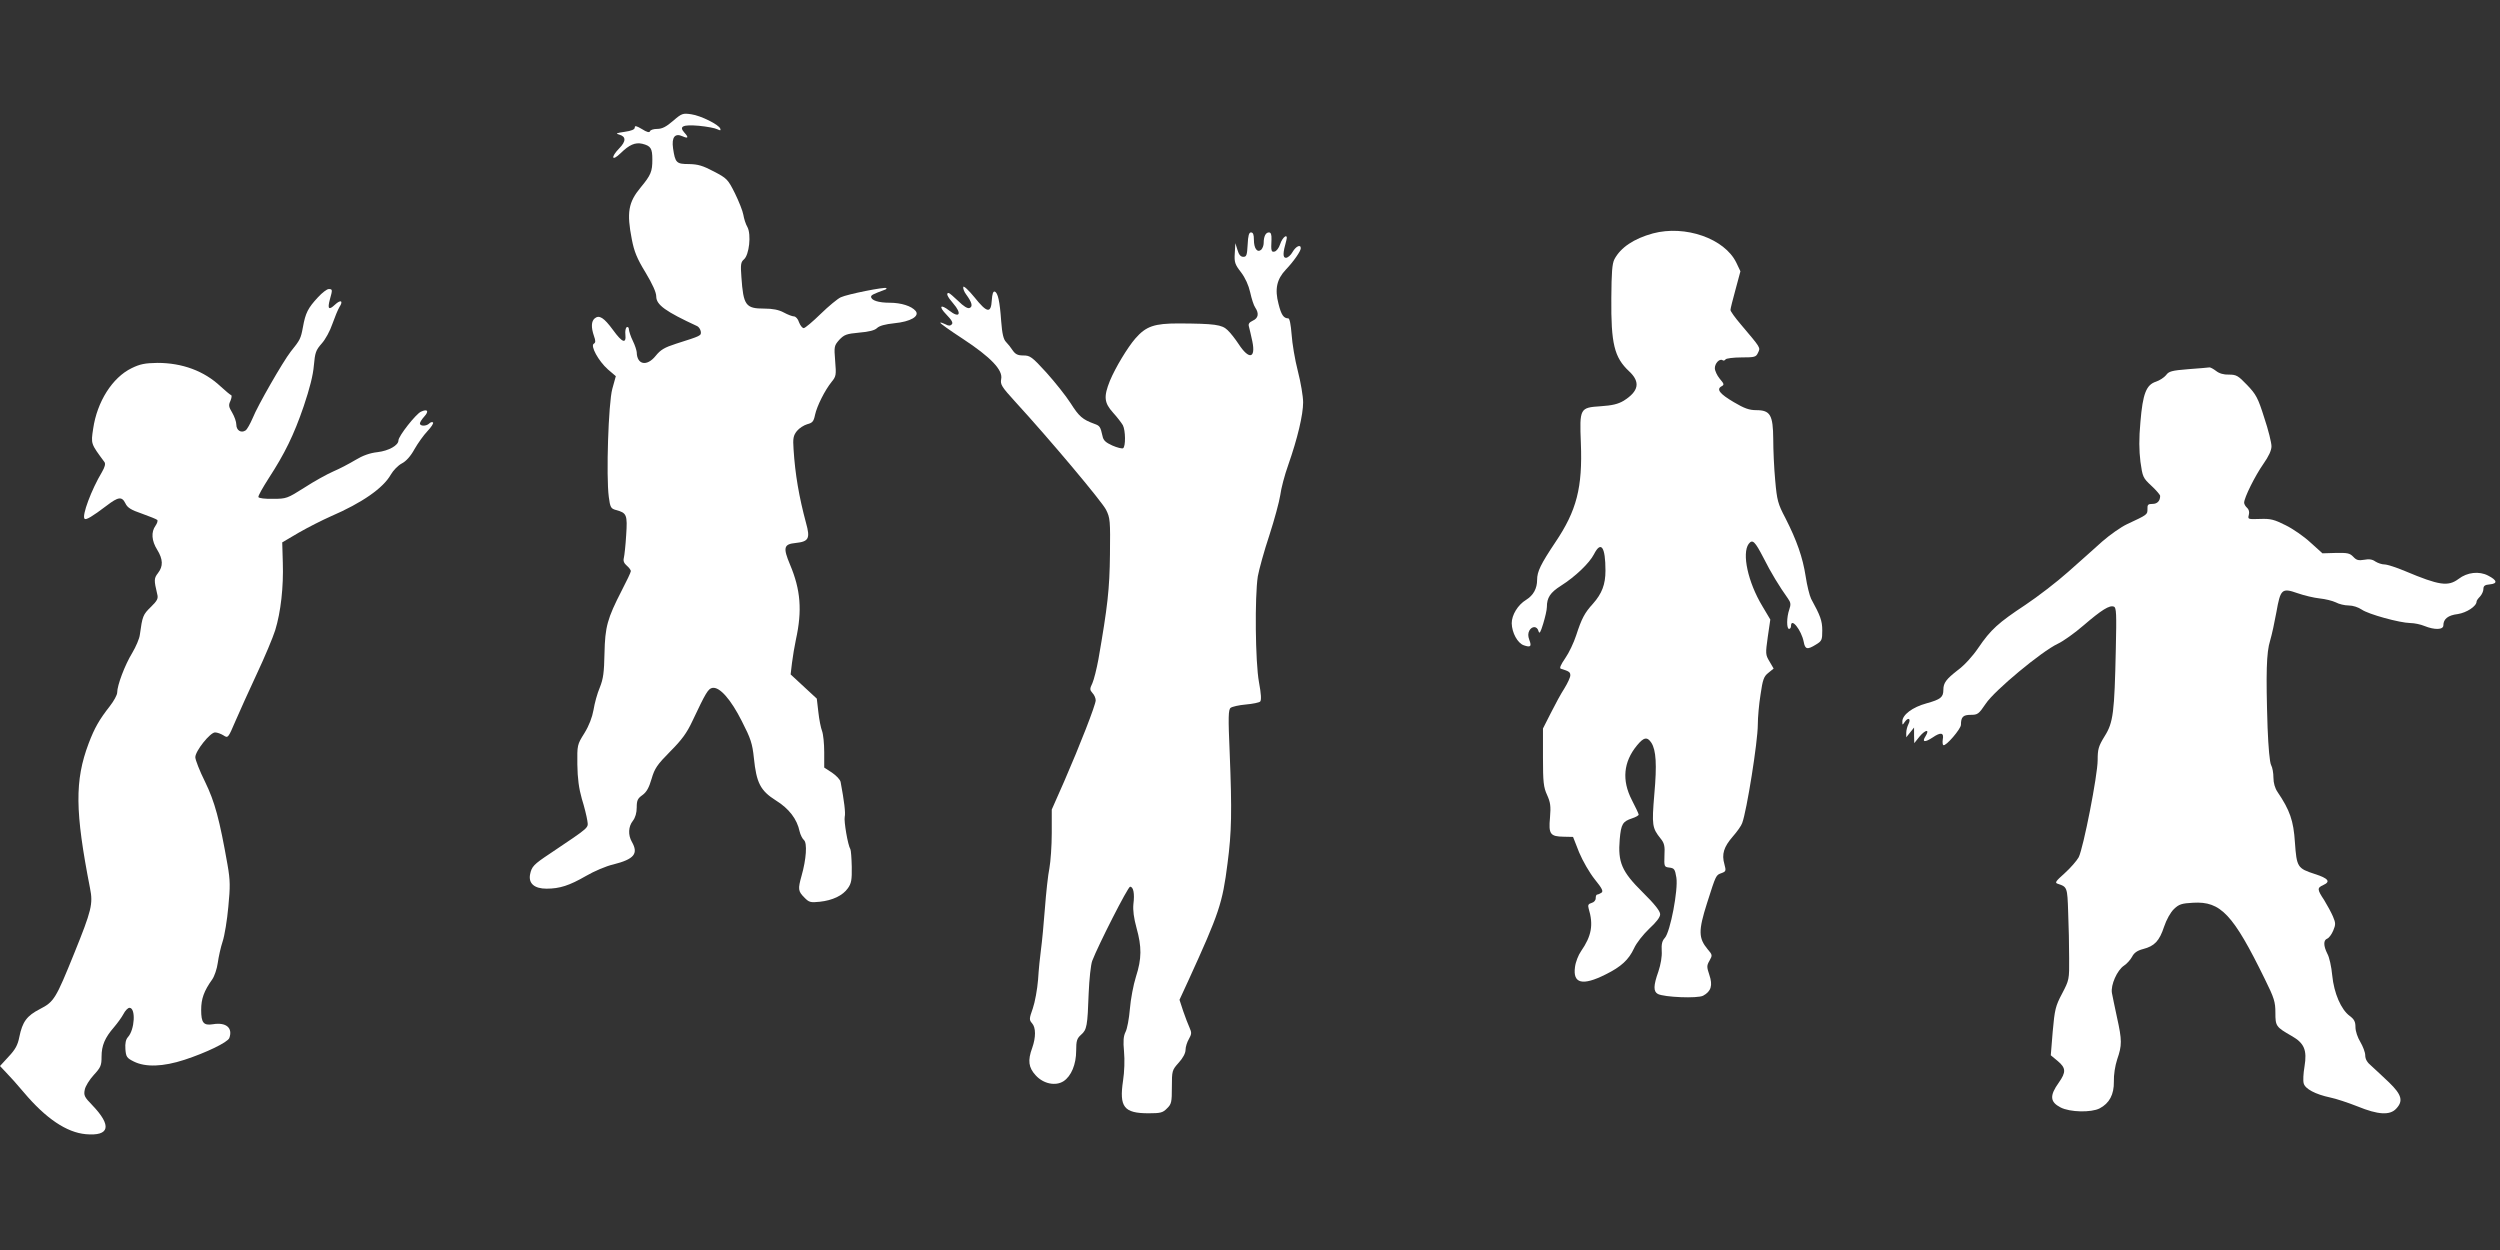
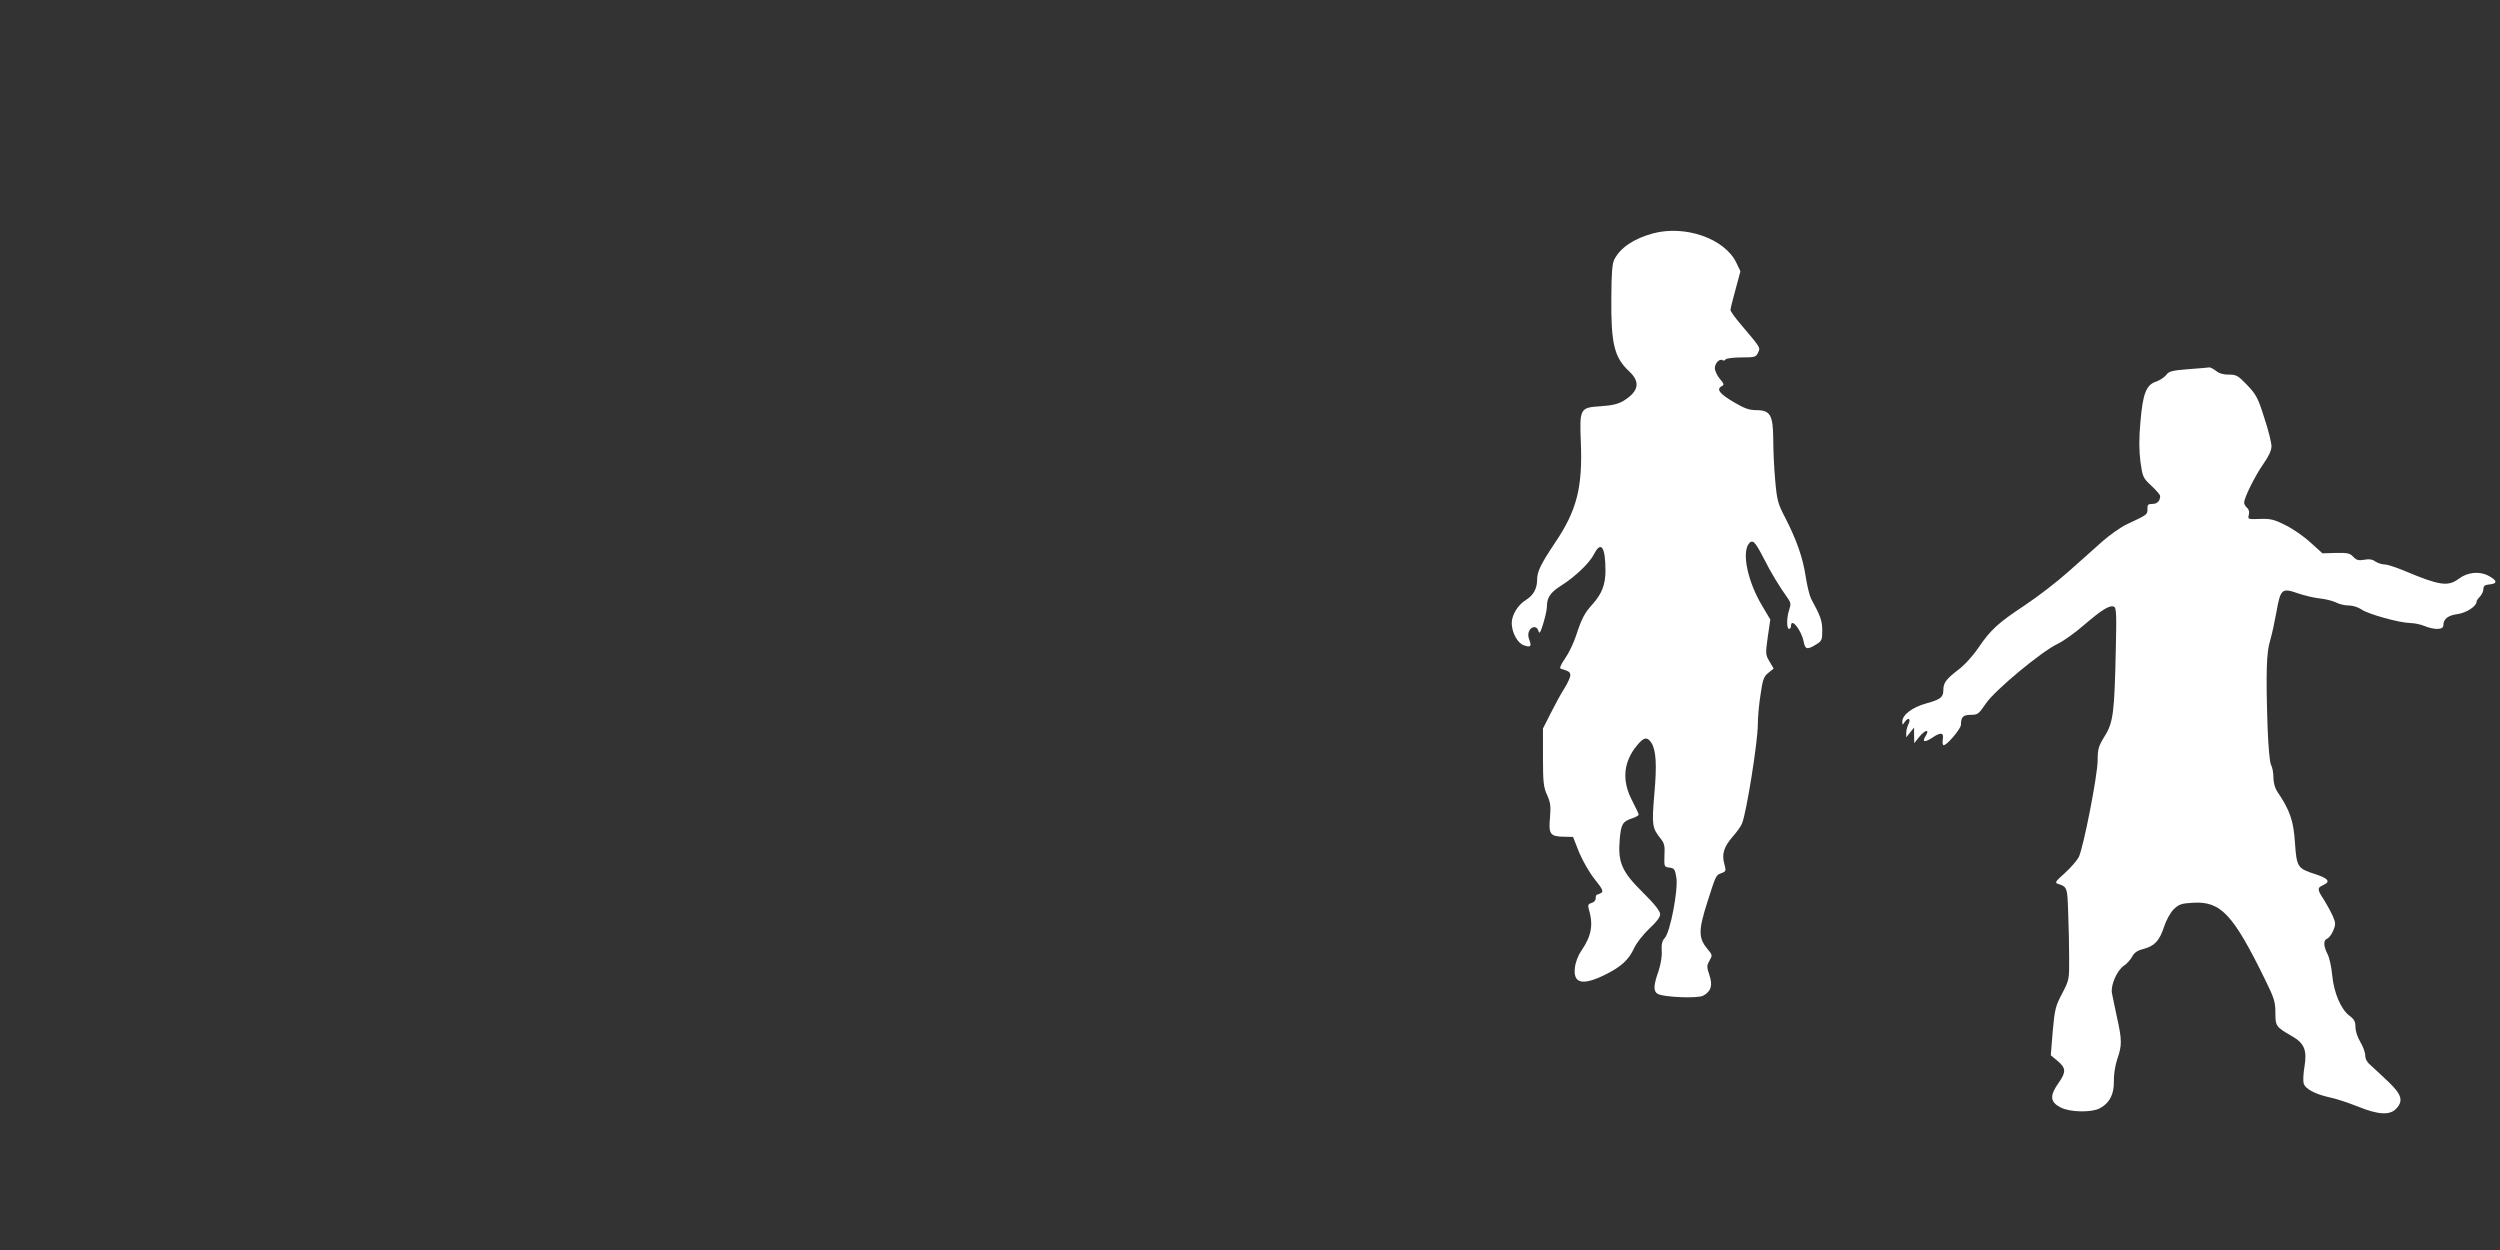
<svg xmlns="http://www.w3.org/2000/svg" version="1.0" width="1280pt" height="640pt" viewBox="0 0 1280 640" preserveAspectRatio="xMidYMid meet">
  <rect x="0" y="0" width="1280" height="640" fill="#333333" stroke="none" />
  <g transform="translate(0,640) scale(0.1,-0.1)" fill="#ffffff" stroke="none">
-     <path d="M3446 5781 c-35 -30 -56 -41 -81 -41 -18 0 -35 -5 -37 -12 -3 -8 -16 -5 -41 11 -29 17 -37 19 -37 8 0 -10 -17 -17 -52 -22 -43 -6 -48 -9 -28 -14 36 -10 36 -34 1 -70 -46 -47 -39 -70 7 -25 44 43 74 56 110 48 44 -11 52 -23 52 -81 0 -61 -7 -79 -60 -143 -63 -76 -72 -128 -45 -266 12 -62 26 -97 70 -169 36 -60 55 -102 55 -123 0 -43 48 -77 210 -152 8 -4 16 -16 18 -27 3 -22 2 -22 -127 -63 -59 -19 -79 -31 -104 -62 -45 -56 -96 -46 -97 19 -1 10 -9 36 -20 58 -11 22 -19 48 -20 58 0 10 -5 15 -11 12 -6 -4 -9 -21 -7 -38 5 -49 -16 -42 -63 23 -47 64 -71 79 -94 60 -18 -15 -19 -46 -4 -90 9 -25 9 -34 -1 -40 -18 -11 24 -88 72 -131 l41 -35 -18 -65 c-20 -73 -32 -448 -18 -553 7 -54 11 -60 36 -67 56 -15 60 -24 53 -129 -3 -52 -9 -105 -12 -117 -4 -15 1 -27 15 -39 12 -10 21 -23 21 -28 0 -6 -21 -50 -46 -98 -75 -146 -86 -187 -89 -323 -2 -98 -6 -130 -24 -175 -13 -30 -27 -82 -32 -114 -7 -39 -23 -81 -47 -120 -37 -59 -37 -61 -36 -160 1 -72 8 -123 23 -176 13 -41 25 -91 28 -111 5 -40 19 -28 -192 -170 -83 -55 -93 -66 -101 -106 -9 -46 22 -73 84 -73 68 0 117 16 202 65 41 24 104 51 140 59 107 27 130 55 95 116 -20 35 -18 78 5 107 13 17 20 41 20 69 0 36 5 46 29 63 21 15 34 38 47 83 16 55 29 73 96 141 59 59 85 95 113 155 68 144 81 167 103 170 37 6 94 -59 150 -170 46 -90 54 -114 62 -190 13 -126 33 -166 112 -216 68 -42 109 -96 122 -159 4 -17 14 -37 22 -44 18 -15 12 -99 -12 -183 -19 -68 -18 -79 14 -111 24 -25 32 -27 79 -22 66 7 118 32 144 69 18 25 21 43 20 110 -1 44 -4 85 -7 90 -13 20 -34 144 -29 166 5 19 -3 82 -21 178 -2 12 -22 33 -44 48 l-40 26 0 79 c0 44 -5 92 -11 108 -6 15 -15 59 -19 97 l-8 69 -67 62 -67 62 7 59 c4 33 13 86 20 119 33 150 24 256 -30 384 -37 88 -32 105 29 111 67 7 75 23 53 102 -36 134 -56 250 -64 378 -4 56 -1 70 17 93 12 15 36 30 53 35 27 7 33 14 40 48 10 46 51 127 85 169 23 28 24 35 18 107 -6 75 -5 78 21 108 25 26 36 31 102 37 50 4 80 12 91 23 12 12 42 20 89 25 83 8 131 36 109 63 -21 25 -74 42 -133 42 -57 0 -95 12 -95 31 0 8 12 14 69 35 8 2 12 7 9 9 -7 7 -199 -31 -233 -47 -16 -7 -63 -46 -103 -85 -41 -40 -80 -73 -87 -73 -7 0 -18 14 -24 30 -5 17 -17 30 -26 30 -8 0 -32 9 -52 20 -26 14 -57 20 -100 20 -95 0 -107 16 -117 161 -5 65 -3 77 13 91 27 23 38 127 18 165 -9 15 -18 44 -21 63 -3 19 -23 69 -43 110 -36 72 -41 77 -108 112 -57 30 -81 37 -127 38 -65 0 -71 6 -82 81 -8 57 10 79 49 61 29 -13 32 -6 9 19 -29 32 -8 42 74 35 42 -4 84 -12 95 -18 15 -7 18 -7 15 3 -7 21 -100 67 -149 74 -43 6 -48 5 -93 -34z" />
    <path d="M8463 5205 c-98 -27 -165 -72 -197 -132 -12 -23 -15 -68 -16 -199 -2 -234 15 -304 91 -375 59 -55 50 -102 -28 -151 -29 -17 -58 -24 -118 -28 -106 -7 -108 -10 -101 -188 9 -228 -21 -346 -131 -509 -74 -111 -93 -149 -93 -192 0 -44 -19 -79 -56 -102 -43 -26 -74 -78 -74 -120 1 -49 30 -102 62 -113 35 -12 41 -6 28 28 -7 19 -7 33 0 47 14 25 40 24 47 -2 5 -17 10 -8 24 37 10 33 19 71 19 86 0 48 17 74 72 109 73 46 146 116 169 161 36 71 59 39 59 -84 0 -70 -18 -117 -64 -169 -43 -47 -58 -76 -86 -162 -12 -37 -37 -90 -56 -117 -24 -35 -31 -52 -22 -54 42 -13 48 -17 48 -34 0 -10 -14 -40 -30 -66 -17 -26 -48 -83 -70 -127 l-40 -79 0 -147 c0 -128 3 -154 21 -193 17 -38 20 -57 15 -116 -8 -85 1 -97 71 -98 l47 -1 31 -79 c19 -45 53 -104 80 -138 39 -48 45 -62 34 -69 -8 -5 -17 -9 -21 -9 -5 0 -8 -8 -8 -19 0 -11 -9 -21 -21 -24 -17 -5 -20 -11 -15 -29 25 -83 15 -140 -39 -218 -14 -20 -28 -56 -31 -81 -12 -85 38 -98 157 -38 79 39 118 75 145 133 13 29 47 71 78 101 37 34 56 59 56 74 0 16 -28 52 -90 113 -107 106 -127 153 -117 271 7 78 15 91 63 107 19 6 34 15 34 19 0 5 -16 38 -35 75 -52 101 -43 195 26 279 35 43 53 46 74 14 24 -38 29 -110 15 -265 -13 -157 -11 -171 32 -225 19 -23 23 -39 20 -87 -2 -57 -1 -59 25 -62 25 -3 29 -8 36 -51 10 -62 -31 -278 -59 -309 -14 -15 -18 -32 -16 -67 2 -28 -5 -69 -17 -105 -26 -73 -26 -102 -3 -115 32 -17 204 -24 232 -9 41 22 50 53 32 106 -14 42 -14 48 1 74 15 27 15 29 -10 58 -47 57 -48 94 -3 236 47 147 45 143 75 154 22 8 23 12 14 45 -15 52 -3 89 43 142 22 25 44 56 48 69 23 60 80 417 80 504 0 36 6 105 14 154 11 77 17 93 40 111 l27 22 -21 36 c-21 35 -21 40 -9 126 l13 89 -41 69 c-74 123 -105 269 -70 318 20 26 32 14 77 -73 36 -72 81 -146 124 -206 15 -21 16 -31 7 -57 -14 -40 -14 -99 -1 -99 6 0 10 7 10 15 0 46 53 -21 65 -81 7 -39 18 -42 63 -14 30 18 32 24 32 72 0 50 -10 76 -57 162 -8 16 -21 68 -28 115 -15 97 -45 183 -104 299 -38 72 -43 90 -52 193 -6 63 -10 158 -10 211 -1 123 -15 148 -87 148 -36 0 -61 9 -115 41 -73 43 -90 66 -63 81 15 8 14 12 -9 39 -14 17 -25 41 -25 54 0 25 24 50 39 41 5 -4 12 -2 16 4 3 5 40 10 81 10 69 0 75 2 85 24 13 27 16 22 -88 145 -29 34 -53 67 -53 74 0 7 12 54 26 105 l25 93 -21 44 c-60 124 -262 194 -427 150z" />
-     <path d="M6388 5148 c-3 -55 -6 -63 -22 -63 -14 0 -23 11 -30 35 l-11 35 -3 -52 c-3 -46 1 -57 32 -97 22 -29 39 -67 47 -103 7 -32 18 -67 26 -78 20 -30 16 -54 -13 -67 -19 -9 -24 -17 -19 -32 3 -12 11 -45 17 -74 18 -88 -17 -95 -70 -14 -17 26 -42 58 -57 72 -29 28 -66 33 -250 34 -125 0 -167 -14 -222 -77 -40 -46 -102 -149 -130 -216 -33 -82 -30 -113 16 -164 21 -23 43 -52 50 -64 14 -27 15 -110 1 -118 -5 -3 -30 3 -55 14 -33 15 -46 26 -50 48 -11 49 -14 53 -42 63 -60 22 -78 37 -121 105 -25 39 -81 109 -125 158 -73 80 -83 87 -117 87 -29 0 -41 6 -55 26 -9 14 -24 33 -34 43 -13 13 -20 41 -25 107 -7 102 -17 146 -33 151 -8 3 -13 -13 -15 -44 -4 -69 -24 -66 -88 14 -31 38 -56 61 -58 54 -2 -7 4 -25 15 -39 30 -41 35 -62 17 -69 -10 -4 -31 9 -58 36 -23 22 -45 41 -49 41 -15 0 -6 -20 23 -53 47 -54 33 -79 -20 -37 -45 35 -56 22 -15 -20 28 -29 36 -43 28 -51 -8 -8 -17 -8 -33 1 -12 6 -24 10 -26 8 -2 -3 50 -40 116 -83 143 -94 206 -160 196 -206 -5 -28 2 -39 73 -117 176 -192 443 -510 464 -552 21 -42 22 -56 20 -229 -2 -178 -12 -266 -59 -536 -9 -49 -23 -105 -31 -123 -14 -29 -14 -34 1 -51 9 -9 16 -26 16 -37 -1 -25 -81 -230 -161 -414 l-64 -145 0 -120 c0 -66 -6 -147 -12 -180 -7 -33 -17 -125 -23 -205 -6 -80 -15 -174 -20 -210 -5 -36 -12 -105 -15 -155 -4 -50 -16 -116 -27 -148 -19 -53 -19 -59 -4 -76 20 -22 20 -72 1 -126 -24 -65 -19 -101 18 -141 39 -43 101 -56 142 -30 40 26 65 87 65 156 0 52 4 63 25 82 30 26 33 45 39 213 3 72 11 146 18 165 31 81 183 380 194 380 17 0 24 -35 17 -89 -3 -32 2 -71 16 -122 27 -97 27 -157 -3 -250 -13 -41 -27 -115 -31 -165 -4 -49 -14 -102 -22 -117 -11 -22 -13 -47 -8 -101 4 -42 2 -104 -5 -149 -20 -135 4 -167 131 -167 61 0 73 3 94 25 23 22 25 32 25 110 0 83 1 86 35 124 22 24 35 49 35 66 0 15 8 40 17 55 14 25 15 33 4 57 -7 15 -22 54 -33 86 l-19 58 47 102 c156 342 173 391 199 597 21 159 23 267 11 565 -8 184 -7 222 5 231 8 6 43 14 78 17 35 3 68 10 73 15 7 7 5 40 -6 99 -19 102 -22 439 -6 542 6 34 32 129 59 210 26 80 51 173 56 206 4 33 22 102 41 155 47 134 76 256 76 320 0 30 -12 102 -27 160 -15 58 -29 142 -32 188 -4 50 -10 82 -17 82 -24 0 -36 18 -50 74 -20 76 -9 126 37 175 41 43 77 95 77 110 0 22 -25 10 -42 -19 -9 -17 -25 -30 -34 -30 -17 0 -16 25 2 89 11 39 -19 20 -32 -20 -6 -19 -19 -35 -28 -37 -17 -4 -19 3 -16 61 1 27 -3 37 -13 37 -17 0 -27 -21 -27 -55 0 -12 -6 -27 -13 -34 -20 -16 -37 7 -37 51 0 27 -4 38 -15 38 -10 0 -15 -16 -17 -62z" />
-     <path d="M1628 4878 c-51 -55 -64 -80 -77 -153 -11 -59 -14 -65 -63 -126 -39 -50 -169 -276 -194 -339 -13 -30 -29 -59 -37 -64 -23 -15 -47 1 -47 30 0 15 -10 42 -21 61 -18 30 -20 38 -9 61 6 15 8 28 3 29 -5 2 -29 22 -53 44 -85 80 -197 121 -324 121 -64 -1 -89 -6 -132 -27 -99 -48 -177 -172 -197 -310 -12 -79 -12 -76 58 -171 6 -9 2 -25 -13 -51 -54 -90 -104 -224 -89 -239 7 -8 39 11 113 67 60 46 78 48 96 12 10 -22 29 -34 85 -53 39 -14 74 -28 78 -32 4 -4 0 -17 -9 -30 -23 -32 -20 -77 9 -123 30 -49 31 -84 4 -119 -21 -27 -21 -36 -4 -108 6 -22 1 -33 -33 -66 -40 -39 -43 -47 -56 -142 -2 -19 -20 -61 -39 -93 -38 -62 -77 -166 -77 -203 0 -12 -17 -43 -38 -70 -54 -69 -78 -111 -108 -190 -72 -191 -70 -348 7 -742 16 -80 8 -113 -81 -333 -94 -232 -103 -248 -175 -285 -68 -35 -90 -65 -106 -143 -8 -42 -21 -65 -55 -101 l-44 -48 32 -34 c18 -18 59 -64 90 -101 113 -134 219 -205 317 -214 123 -11 135 43 33 149 -40 41 -44 50 -38 79 3 17 24 51 46 75 36 39 40 49 40 94 0 57 17 97 64 151 17 20 39 50 48 67 9 18 23 32 31 32 33 0 27 -112 -8 -150 -11 -12 -15 -32 -13 -61 3 -40 7 -46 43 -64 60 -30 150 -27 260 9 110 36 220 89 229 111 19 52 -16 82 -83 71 -49 -8 -61 7 -61 73 0 57 14 97 57 157 11 16 24 54 28 84 4 30 15 80 25 110 10 30 23 110 29 177 10 103 10 135 -4 215 -41 233 -65 322 -115 425 -28 56 -50 113 -50 126 0 32 76 127 101 127 11 0 30 -7 43 -15 23 -15 24 -15 61 72 21 48 70 158 110 243 40 85 82 185 94 223 29 94 43 223 39 346 l-3 104 85 50 c47 27 120 64 163 83 162 70 269 145 308 214 12 21 37 47 56 57 22 11 46 38 65 73 17 30 47 72 66 92 20 21 33 41 29 45 -4 4 -13 1 -19 -5 -15 -15 -48 -15 -48 0 0 6 10 22 22 35 26 28 17 41 -17 25 -26 -12 -115 -125 -115 -147 0 -25 -49 -53 -107 -60 -39 -4 -77 -18 -113 -40 -30 -18 -81 -45 -114 -59 -32 -14 -99 -51 -148 -83 -87 -55 -92 -57 -160 -57 -40 -1 -73 3 -75 9 -2 6 22 48 52 95 83 128 129 221 180 370 31 92 48 159 52 209 6 66 10 78 40 112 19 21 43 65 55 101 12 34 28 73 36 86 21 32 7 40 -23 12 -32 -30 -39 -22 -26 27 14 50 14 53 -6 53 -9 0 -34 -19 -55 -42z" />
    <path d="M11206 4510 c-87 -7 -102 -11 -116 -31 -10 -12 -33 -27 -51 -33 -50 -16 -68 -61 -80 -206 -8 -86 -7 -146 0 -204 11 -78 13 -83 56 -123 25 -23 45 -47 45 -52 0 -26 -15 -41 -39 -41 -23 0 -27 -4 -26 -27 0 -28 0 -28 -105 -77 -30 -14 -87 -54 -126 -88 -39 -35 -117 -105 -175 -156 -57 -51 -156 -127 -219 -169 -139 -92 -177 -126 -241 -220 -29 -43 -72 -90 -105 -114 -59 -46 -74 -65 -74 -101 0 -38 -14 -49 -86 -69 -73 -20 -124 -59 -124 -93 0 -20 0 -20 14 0 18 24 31 13 17 -14 -6 -12 -11 -31 -11 -44 l0 -23 20 25 20 25 0 -40 1 -40 28 35 c31 36 52 37 30 1 -20 -31 -5 -34 36 -7 42 29 59 25 52 -10 -2 -14 -1 -27 3 -29 12 -8 90 83 90 104 0 40 11 51 50 51 36 0 41 4 77 57 44 67 286 268 369 307 28 13 88 56 133 95 91 78 132 104 154 95 13 -4 14 -38 10 -217 -7 -326 -13 -376 -57 -446 -32 -52 -36 -67 -36 -123 0 -77 -73 -449 -97 -497 -10 -18 -42 -55 -72 -82 -46 -41 -52 -49 -35 -54 48 -16 49 -17 53 -146 3 -68 5 -174 5 -235 1 -109 0 -112 -36 -181 -34 -64 -38 -82 -48 -193 l-10 -123 35 -29 c43 -36 44 -57 6 -111 -48 -67 -45 -99 9 -127 48 -25 157 -27 200 -5 50 26 74 71 73 137 -1 35 6 80 17 114 25 72 25 98 -1 215 -11 52 -23 108 -26 125 -7 41 27 117 62 140 14 9 33 30 41 45 10 20 26 32 57 40 58 15 83 41 107 114 12 36 33 74 51 91 25 24 39 29 98 32 141 8 204 -58 367 -391 48 -97 54 -117 54 -172 0 -69 3 -73 83 -119 65 -37 80 -72 66 -157 -6 -35 -8 -73 -4 -86 7 -28 60 -56 135 -72 30 -6 93 -27 141 -46 105 -43 165 -46 197 -12 38 40 29 72 -36 135 -33 31 -73 69 -90 84 -22 18 -32 35 -32 55 0 15 -12 46 -25 68 -14 23 -25 55 -25 76 0 27 -6 40 -29 57 -45 33 -81 117 -90 208 -4 44 -15 94 -25 111 -20 40 -21 69 -1 77 9 3 23 22 31 41 13 31 13 39 -1 72 -9 21 -29 58 -45 84 -37 56 -37 63 -4 78 38 17 25 34 -44 56 -89 29 -93 35 -102 162 -7 111 -26 165 -89 258 -13 19 -21 46 -21 73 0 24 -5 53 -12 65 -7 13 -14 89 -18 192 -9 280 -6 384 13 445 9 30 23 95 32 145 21 119 28 126 108 98 34 -12 85 -24 114 -27 29 -3 65 -12 82 -20 16 -9 46 -16 66 -16 22 0 49 -9 67 -21 34 -24 194 -68 249 -69 20 0 53 -7 72 -15 52 -21 97 -20 97 3 0 33 24 52 74 58 45 7 96 40 96 64 0 5 8 16 18 26 9 10 17 27 17 38 0 16 7 22 33 24 41 4 38 21 -9 45 -46 24 -107 17 -151 -17 -54 -40 -98 -34 -274 40 -45 19 -92 34 -105 34 -14 0 -34 7 -47 15 -15 11 -32 14 -57 9 -30 -5 -40 -2 -56 15 -18 19 -30 21 -89 20 l-69 -2 -61 55 c-33 31 -91 71 -128 89 -58 29 -76 34 -130 32 -63 -2 -64 -2 -58 21 4 15 0 28 -9 36 -8 7 -15 19 -15 26 0 26 56 138 98 198 28 40 42 70 42 91 0 18 -16 84 -37 146 -32 102 -42 120 -88 168 -46 48 -55 53 -93 53 -26 -1 -50 6 -66 19 -13 10 -28 18 -33 18 -4 -1 -53 -5 -107 -9z" />
  </g>
</svg>